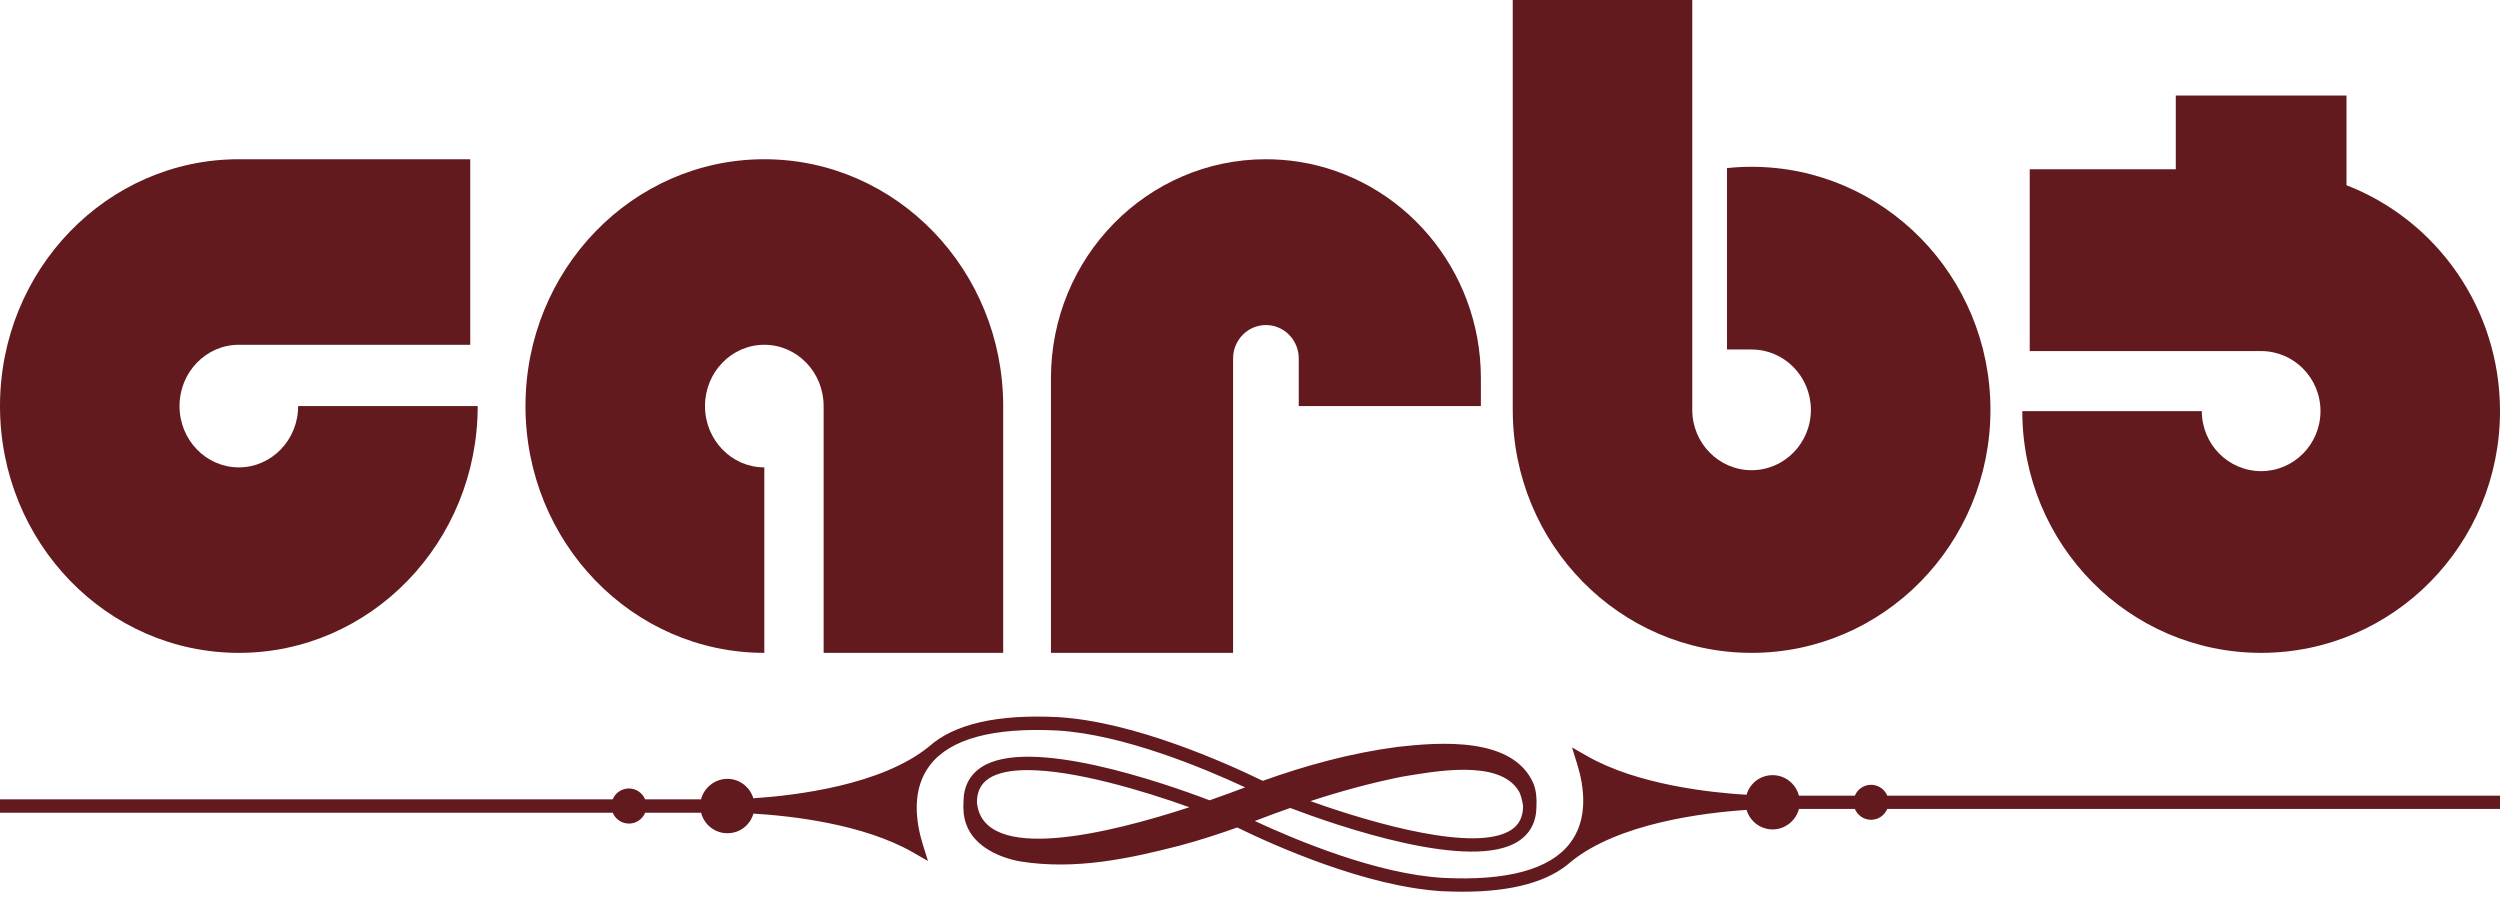
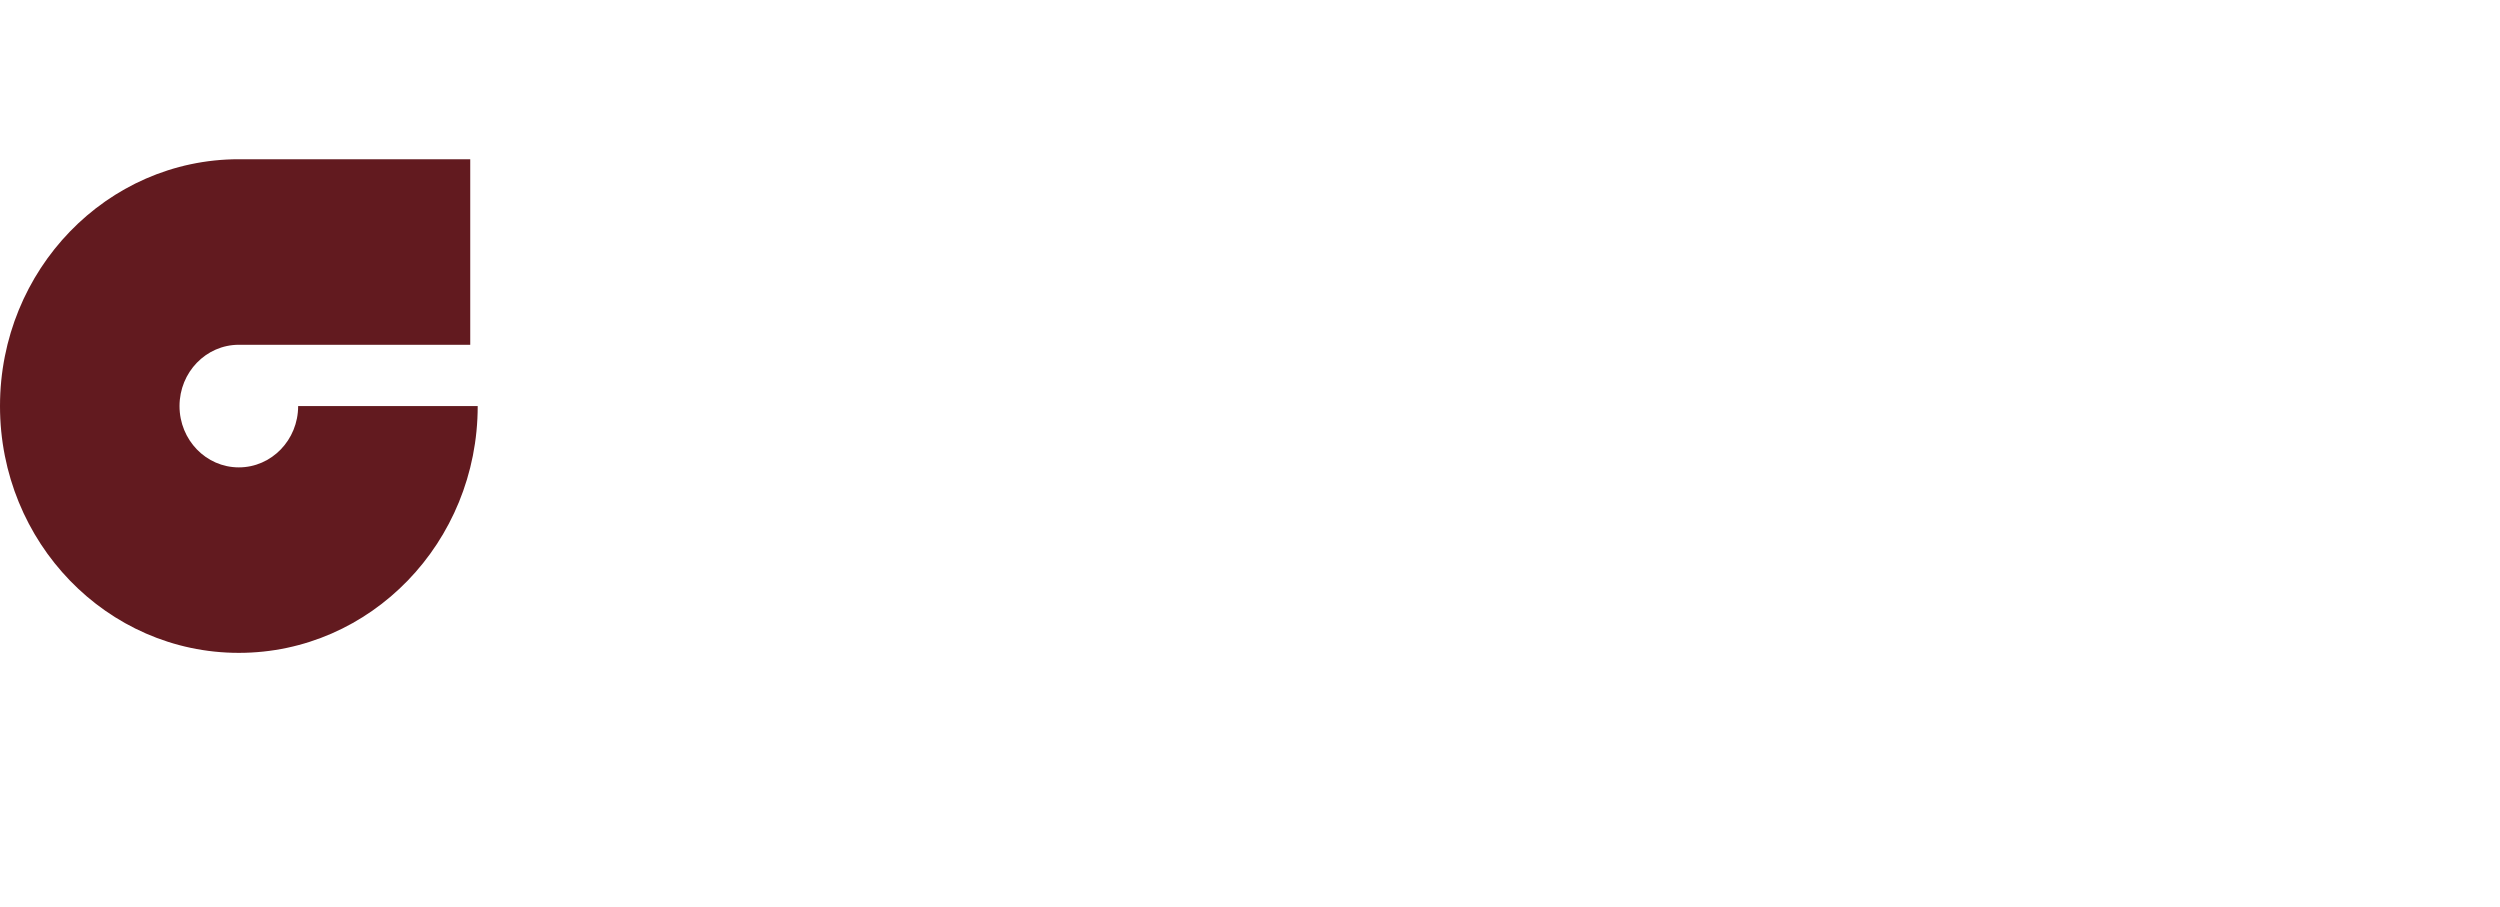
<svg xmlns="http://www.w3.org/2000/svg" width="124" height="45" viewBox="0 0 124 45" fill="none">
-   <path d="M73.452 18.758V20.141H64.418V17.779C64.418 17.323 64.236 16.909 63.942 16.609C63.647 16.308 63.24 16.123 62.79 16.123C61.89 16.123 61.161 16.865 61.161 17.779V32.382H52.127V18.758C52.127 15.761 53.322 13.044 55.25 11.08C57.18 9.115 59.845 7.898 62.79 7.898C63.343 7.898 63.888 7.942 64.418 8.024C69.534 8.824 73.452 13.326 73.452 18.758Z" fill="#621A1F" />
-   <path d="M49.758 20.141V32.382H40.852V20.141C40.852 18.462 39.535 17.101 37.91 17.101C36.285 17.101 34.968 18.462 34.968 20.141C34.968 21.821 36.285 23.182 37.91 23.182V32.382C31.367 32.382 26.064 26.902 26.064 20.141C26.064 13.381 31.367 7.898 37.91 7.898C44.452 7.898 49.758 13.381 49.758 20.141Z" fill="#621A1F" />
-   <path d="M98.726 20.328C98.726 26.986 93.423 32.382 86.878 32.382C80.333 32.382 75.032 26.986 75.032 20.328V0H83.936V20.328C83.936 21.982 85.255 23.322 86.878 23.322C88.501 23.322 89.82 21.982 89.82 20.328C89.82 18.675 88.503 17.335 86.878 17.335H85.659V8.338C86.06 8.293 86.466 8.273 86.878 8.273C93.423 8.273 98.726 13.671 98.726 20.328Z" fill="#621A1F" />
  <path d="M23.694 20.141C23.694 26.902 18.389 32.382 11.846 32.382C5.303 32.382 0 26.902 0 20.141C0 13.381 5.303 7.898 11.846 7.898H23.324V17.101H11.846C10.221 17.101 8.904 18.462 8.904 20.141C8.904 21.821 10.221 23.182 11.846 23.182C13.471 23.182 14.788 21.821 14.788 20.141H23.694Z" fill="#621A1F" />
-   <path d="M124 20.391C124 27.014 118.697 32.382 112.152 32.382C105.607 32.382 100.306 27.014 100.306 20.391H109.21C109.21 22.036 110.529 23.369 112.152 23.369C113.775 23.369 115.096 22.036 115.096 20.391C115.096 18.746 113.777 17.413 112.152 17.413H100.674V8.397H107.919V4.739H116.386V9.187C120.838 10.911 124 15.278 124 20.391Z" fill="#621A1F" />
-   <path d="M124 39.464H93.608C93.477 39.148 93.166 38.926 92.805 38.926C92.443 38.926 92.132 39.148 92.001 39.464H89.226C89.077 38.882 88.551 38.448 87.923 38.448C87.295 38.448 86.791 38.859 86.629 39.421C84.81 39.312 81.192 38.919 78.708 37.493L77.971 37.071L78.224 37.882C78.577 39.017 78.801 40.626 77.862 41.837C76.858 43.132 74.732 43.705 71.55 43.541C68.3 43.347 64.316 41.688 62.237 40.721C62.262 40.712 62.286 40.703 62.311 40.694C62.868 40.479 63.43 40.272 63.994 40.075C66.316 40.957 72.998 43.276 75.335 41.71C75.913 41.323 76.208 40.741 76.208 39.981C76.224 39.621 76.206 39.239 76.061 38.868C75.047 36.513 71.375 36.815 69.317 37.046C67.022 37.349 64.799 37.953 62.633 38.73C60.775 37.826 56.237 35.793 52.481 35.569C49.47 35.416 47.319 35.909 46.065 37.04C43.716 38.941 39.487 39.455 37.365 39.595C37.198 39.037 36.683 38.63 36.075 38.63C35.467 38.63 34.918 39.062 34.772 39.646H31.997C31.866 39.33 31.555 39.108 31.193 39.108C30.831 39.108 30.52 39.33 30.39 39.646H0V40.312H30.392C30.523 40.628 30.834 40.85 31.195 40.85C31.557 40.85 31.868 40.628 31.999 40.312H34.774C34.923 40.895 35.449 41.328 36.077 41.328C36.705 41.328 37.207 40.917 37.371 40.355C39.19 40.463 42.808 40.855 45.292 42.283L46.027 42.705L45.774 41.894C45.421 40.759 45.197 39.15 46.136 37.94C47.139 36.644 49.266 36.071 52.447 36.233C55.697 36.426 59.682 38.086 61.76 39.053C61.736 39.062 61.711 39.07 61.687 39.079C61.314 39.221 60.724 39.444 59.995 39.695C57.667 38.81 50.995 36.498 48.66 38.064C48.083 38.45 47.788 39.033 47.788 39.792C47.772 40.152 47.79 40.535 47.934 40.906C48.336 42.005 49.599 42.552 50.623 42.73C53.338 43.158 55.975 42.599 58.563 41.93C59.509 41.672 60.444 41.374 61.365 41.043C63.223 41.95 67.761 43.978 71.515 44.203C71.874 44.221 72.221 44.229 72.554 44.229C75.025 44.229 76.827 43.727 77.931 42.732C80.282 40.83 84.508 40.31 86.631 40.172C86.795 40.732 87.31 41.139 87.923 41.139C88.536 41.139 89.079 40.708 89.226 40.123H92.001C92.132 40.439 92.443 40.661 92.805 40.661C93.166 40.661 93.477 40.439 93.608 40.123H124V39.457V39.464ZM74.969 41.154C73.238 42.316 68.096 40.848 64.997 39.735C66.498 39.244 68.023 38.828 69.555 38.522C71.135 38.264 74.328 37.644 75.311 39.206C75.447 39.424 75.5 39.697 75.544 39.979C75.544 40.51 75.356 40.895 74.969 41.154ZM49.031 38.622C49.479 38.322 50.156 38.197 50.967 38.197C53.284 38.197 56.694 39.213 58.992 40.039C55.047 41.33 48.749 42.894 48.456 39.799C48.456 39.268 48.645 38.884 49.033 38.624L49.031 38.622Z" fill="#621A1F" />
</svg>